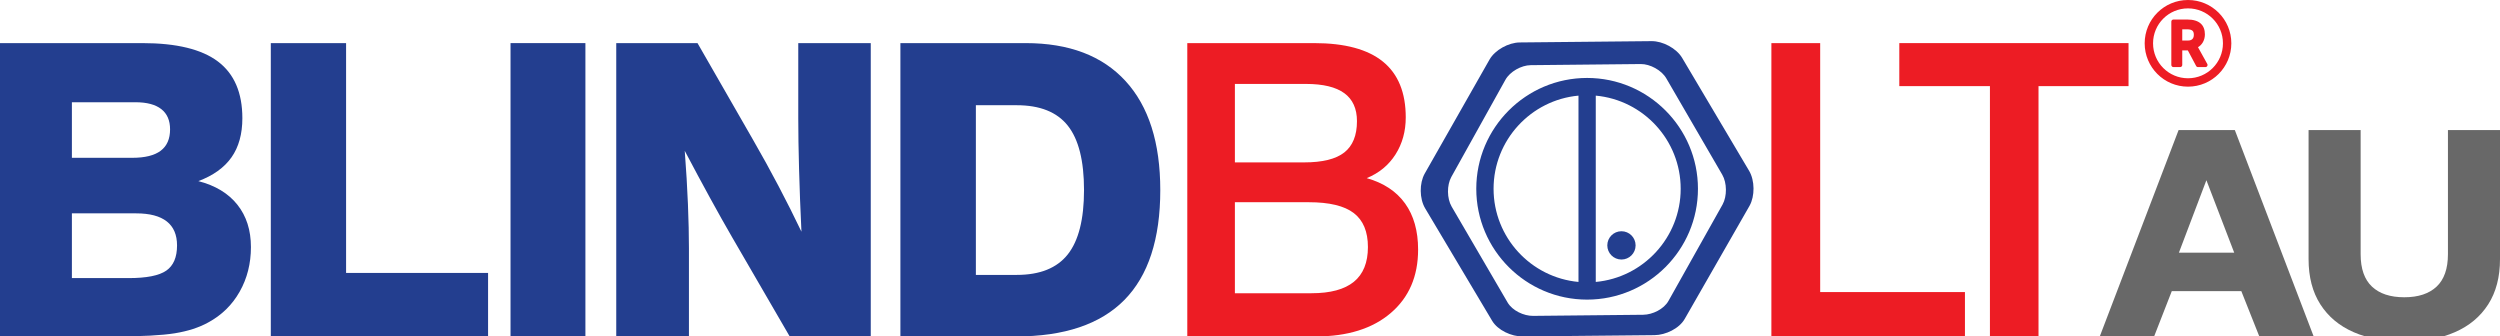
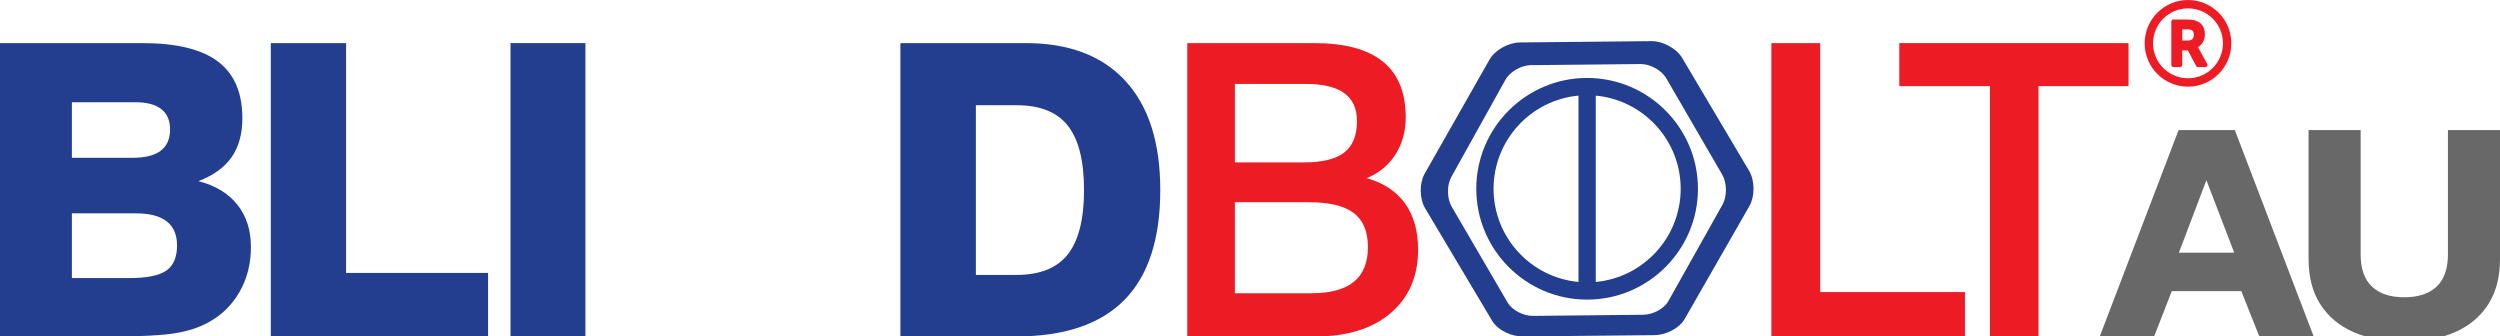
<svg xmlns="http://www.w3.org/2000/svg" version="1.0" id="Layer_1" x="0px" y="0px" width="535px" height="72px" viewBox="0 0 535 72" enable-background="new 0 0 535 72" xml:space="preserve">
  <g>
    <g>
      <path fill="#233E8F" d="M0,72V9.225h30.473c7.301,0,12.691,1.314,16.173,3.942c3.479,2.629,5.22,6.67,5.22,12.125    c0,3.381-0.775,6.173-2.322,8.374c-1.549,2.202-3.916,3.9-7.095,5.092c3.636,0.938,6.42,2.62,8.353,5.051    c1.932,2.43,2.897,5.447,2.897,9.058c0,3.522-0.802,6.706-2.407,9.545c-1.606,2.842-3.856,5.043-6.756,6.606    c-1.96,1.082-4.332,1.848-7.116,2.301C34.632,71.771,30.343,72,24.547,72H0z M15.385,33.771h12.913    c2.727,0,4.758-0.504,6.094-1.513c1.335-1.007,2.004-2.535,2.004-4.581c0-1.903-0.626-3.346-1.875-4.326    c-1.251-0.981-3.098-1.471-5.541-1.471H15.385V33.771z M15.385,59.512h12.146c3.836,0,6.52-0.531,8.055-1.6    c1.533-1.063,2.301-2.859,2.301-5.389c0-2.273-0.73-3.985-2.194-5.135c-1.465-1.152-3.645-1.728-6.541-1.728H15.385V59.512z" />
      <path fill="#233E8F" d="M57.952,72V9.225h16.11v49.177h30.386V72H57.952z" />
      <path fill="#233E8F" d="M109.253,72V9.225h16.025V72H109.253z" />
-       <path fill="#233E8F" d="M131.877,72V9.225h17.389l11.847,20.626c1.932,3.353,3.764,6.678,5.497,9.973    c1.732,3.296,3.367,6.548,4.9,9.76c-0.228-4.744-0.397-9.191-0.51-13.34c-0.115-4.146-0.171-7.799-0.171-10.952V9.225h15.513V72    h-17.346L156.68,50.777c-1.45-2.504-3.026-5.307-4.731-8.42c-1.705-3.109-3.509-6.47-5.412-10.079    c0.313,4.092,0.539,7.897,0.683,11.422c0.142,3.521,0.213,6.648,0.213,9.373V72H131.877z" />
      <path fill="#233E8F" d="M192.685,72V9.225h26.805c9.291,0,16.414,2.707,21.374,8.118c4.958,5.413,7.436,13.19,7.436,23.335    c0,10.48-2.563,18.325-7.692,23.523C235.477,69.4,227.743,72,217.401,72H192.685z M208.836,58.83h8.736    c4.971,0,8.616-1.463,10.932-4.391s3.475-7.516,3.475-13.766c0-6.278-1.159-10.874-3.475-13.786    c-2.315-2.913-5.961-4.369-10.932-4.369h-8.736V58.83z" />
    </g>
    <g>
      <path fill="#ED1C24" d="M254.08,9.225h27.146c6.563,0,11.472,1.321,14.723,3.964c3.253,2.642,4.88,6.619,4.88,11.932    c0,2.984-0.731,5.625-2.193,7.929c-1.465,2.301-3.519,3.991-6.159,5.071c3.607,1.021,6.341,2.826,8.205,5.412    c1.858,2.587,2.792,5.88,2.792,9.887c0,5.712-1.954,10.234-5.861,13.573C293.707,70.331,288.356,72,281.568,72H254.08V9.225z     M264.267,17.96v16.792h14.83c3.922,0,6.781-0.709,8.588-2.13c1.804-1.422,2.706-3.651,2.706-6.692    c0-2.67-0.901-4.667-2.706-5.987c-1.807-1.321-4.539-1.983-8.206-1.983H264.267L264.267,17.96z M264.267,43.273v19.479h16.406    c4.032,0,7.053-0.816,9.058-2.452c2.002-1.634,3.004-4.11,3.004-7.435c0-3.297-1.008-5.721-3.023-7.268    c-2.02-1.548-5.23-2.322-9.632-2.322h-15.813V43.273L264.267,43.273z" />
      <path fill="#ED1C24" d="M379.078,9.225h10.441v53.271h30.98V72h-41.423L379.078,9.225L379.078,9.225z" />
      <path fill="#ED1C24" d="M406.452,9.225h49.054v9.206h-19.265V72h-10.396V18.43h-19.394V9.225z" />
    </g>
    <path fill="#233E8F" d="M374.318,36.57l-5.535-9.337c-0.141-0.256-0.292-0.505-0.446-0.75l-8.357-14.093   c-1.216-2.053-4.161-3.612-6.548-3.587l-28.206,0.28c-2.39,0.024-5.303,1.602-6.476,3.679l-13.854,24.373   c-1.174,2.077-1.142,5.375,0.075,7.43l14.337,24.068c1.216,2.055,4.158,3.391,6.544,3.369l28.208-0.281   c2.385-0.025,5.301-1.408,6.477-3.486l13.858-24.18C375.568,41.977,375.535,38.623,374.318,36.57z M368.63,43.768l-11.571,20.617   c-0.982,1.773-3.415,2.951-5.409,2.975l-23.561,0.238c-1.991,0.022-4.447-1.121-5.465-2.871L310.645,44.2   c-1.013-1.75-1.038-4.563-0.061-6.334l11.571-20.786c0.98-1.771,3.414-3.114,5.407-3.136l23.557-0.24   c1.993-0.021,4.453,1.31,5.469,3.061l11.977,20.622C369.579,39.134,369.612,41.995,368.63,43.768z" />
    <path fill="#233E8F" d="M363.362,40.4c0-13.079-10.643-23.719-23.721-23.719c-13.08,0-23.717,10.64-23.717,23.719   c0,13.076,10.637,23.717,23.717,23.717C352.722,64.118,363.362,53.479,363.362,40.4z M359.666,40.4   c0,10.416-7.998,18.996-18.172,19.935v-39.87C351.668,21.404,359.666,29.984,359.666,40.4z M319.624,40.4   c0-10.417,7.995-18.999,18.172-19.936v39.87C327.619,59.396,319.624,50.816,319.624,40.4z" />
-     <circle fill="#233E8F" cx="346.99" cy="52.512" r="3.028" />
    <path fill="#ED1C24" d="M468.232,0c-5.12,0-9.271,4.151-9.271,9.271c0,5.122,4.148,9.273,9.271,9.273   c5.124,0,9.273-4.151,9.273-9.273C477.507,4.151,473.356,0,468.232,0z M468.232,16.749c-4.13,0-7.479-3.343-7.479-7.478   c0-4.132,3.346-7.477,7.479-7.477c4.131,0,7.48,3.343,7.48,7.477C475.714,13.406,472.367,16.749,468.232,16.749z M472.361,13.692   c-1.983-3.6-1.877-3.419-1.99-3.591c0.907-0.52,1.477-1.555,1.477-2.738c0-1.962-1.131-3.187-3.793-3.187h-2.943   c-0.245,0-0.447,0.2-0.447,0.449v9.282c0,0.248,0.202,0.45,0.447,0.45h1.442c0.247,0,0.449-0.201,0.449-0.45V10.78h1.193   l1.778,3.34c0.078,0.147,0.229,0.237,0.396,0.237h1.602C472.311,14.356,472.528,13.991,472.361,13.692L472.361,13.692z    M468.27,8.671h-1.268V6.273h1.023c1.212,0,1.455,0.453,1.455,1.185C469.481,8.241,469.051,8.671,468.27,8.671z" />
  </g>
  <g>
    <path fill="#686868" d="M449.196,72.402l17.021-44.563h12.04l17.023,44.563h-11.625L479.642,62.3h-14.878l-3.943,10.103H449.196z    M466.288,54.065h11.832l-5.951-15.501L466.288,54.065z" />
    <path fill="#686868" d="M514.517,73.095c-4.151,0-7.762-0.67-10.83-2.008c-3.067-1.337-5.443-3.32-7.126-5.95   c-1.685-2.63-2.526-5.858-2.526-9.688V27.839h11.141v26.572c0,3.091,0.807,5.397,2.422,6.92c1.614,1.521,3.92,2.283,6.92,2.283   c2.998,0,5.305-0.762,6.919-2.283c1.615-1.522,2.422-3.829,2.422-6.92V27.839H535v27.609c0,3.83-0.842,7.059-2.525,9.688   c-1.685,2.63-4.061,4.613-7.128,5.95C522.278,72.425,518.669,73.095,514.517,73.095z" />
  </g>
</svg>